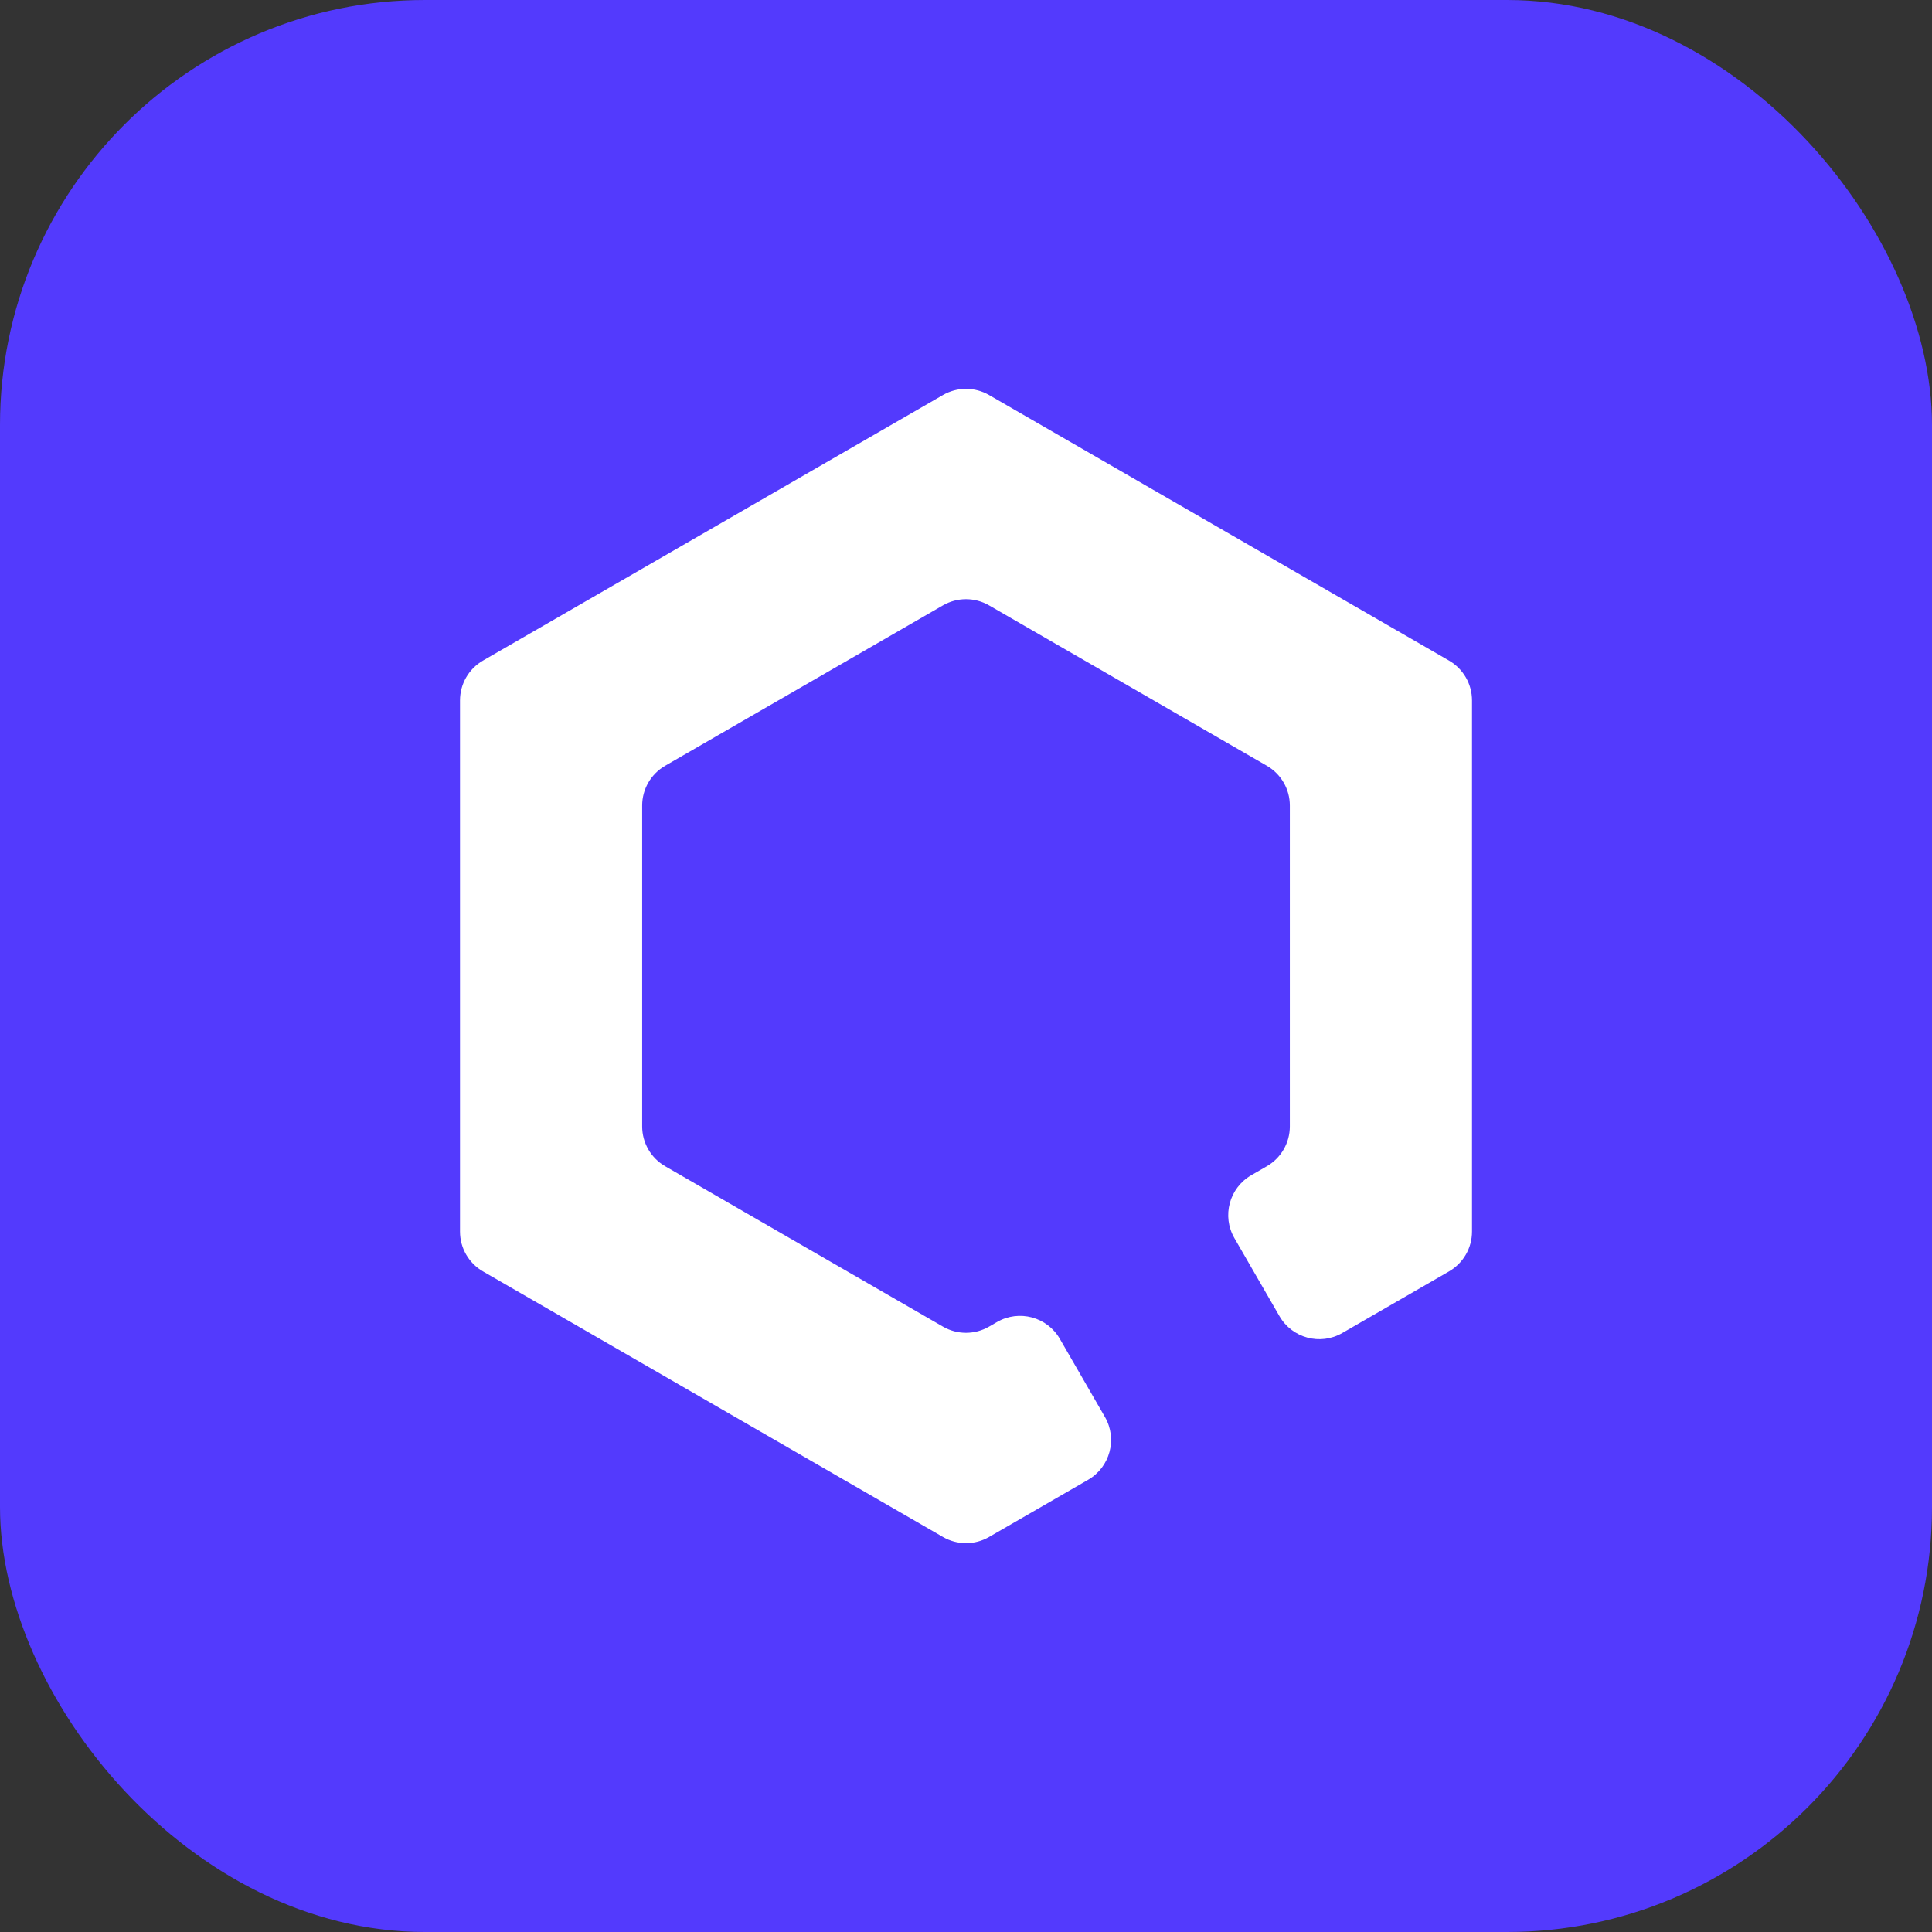
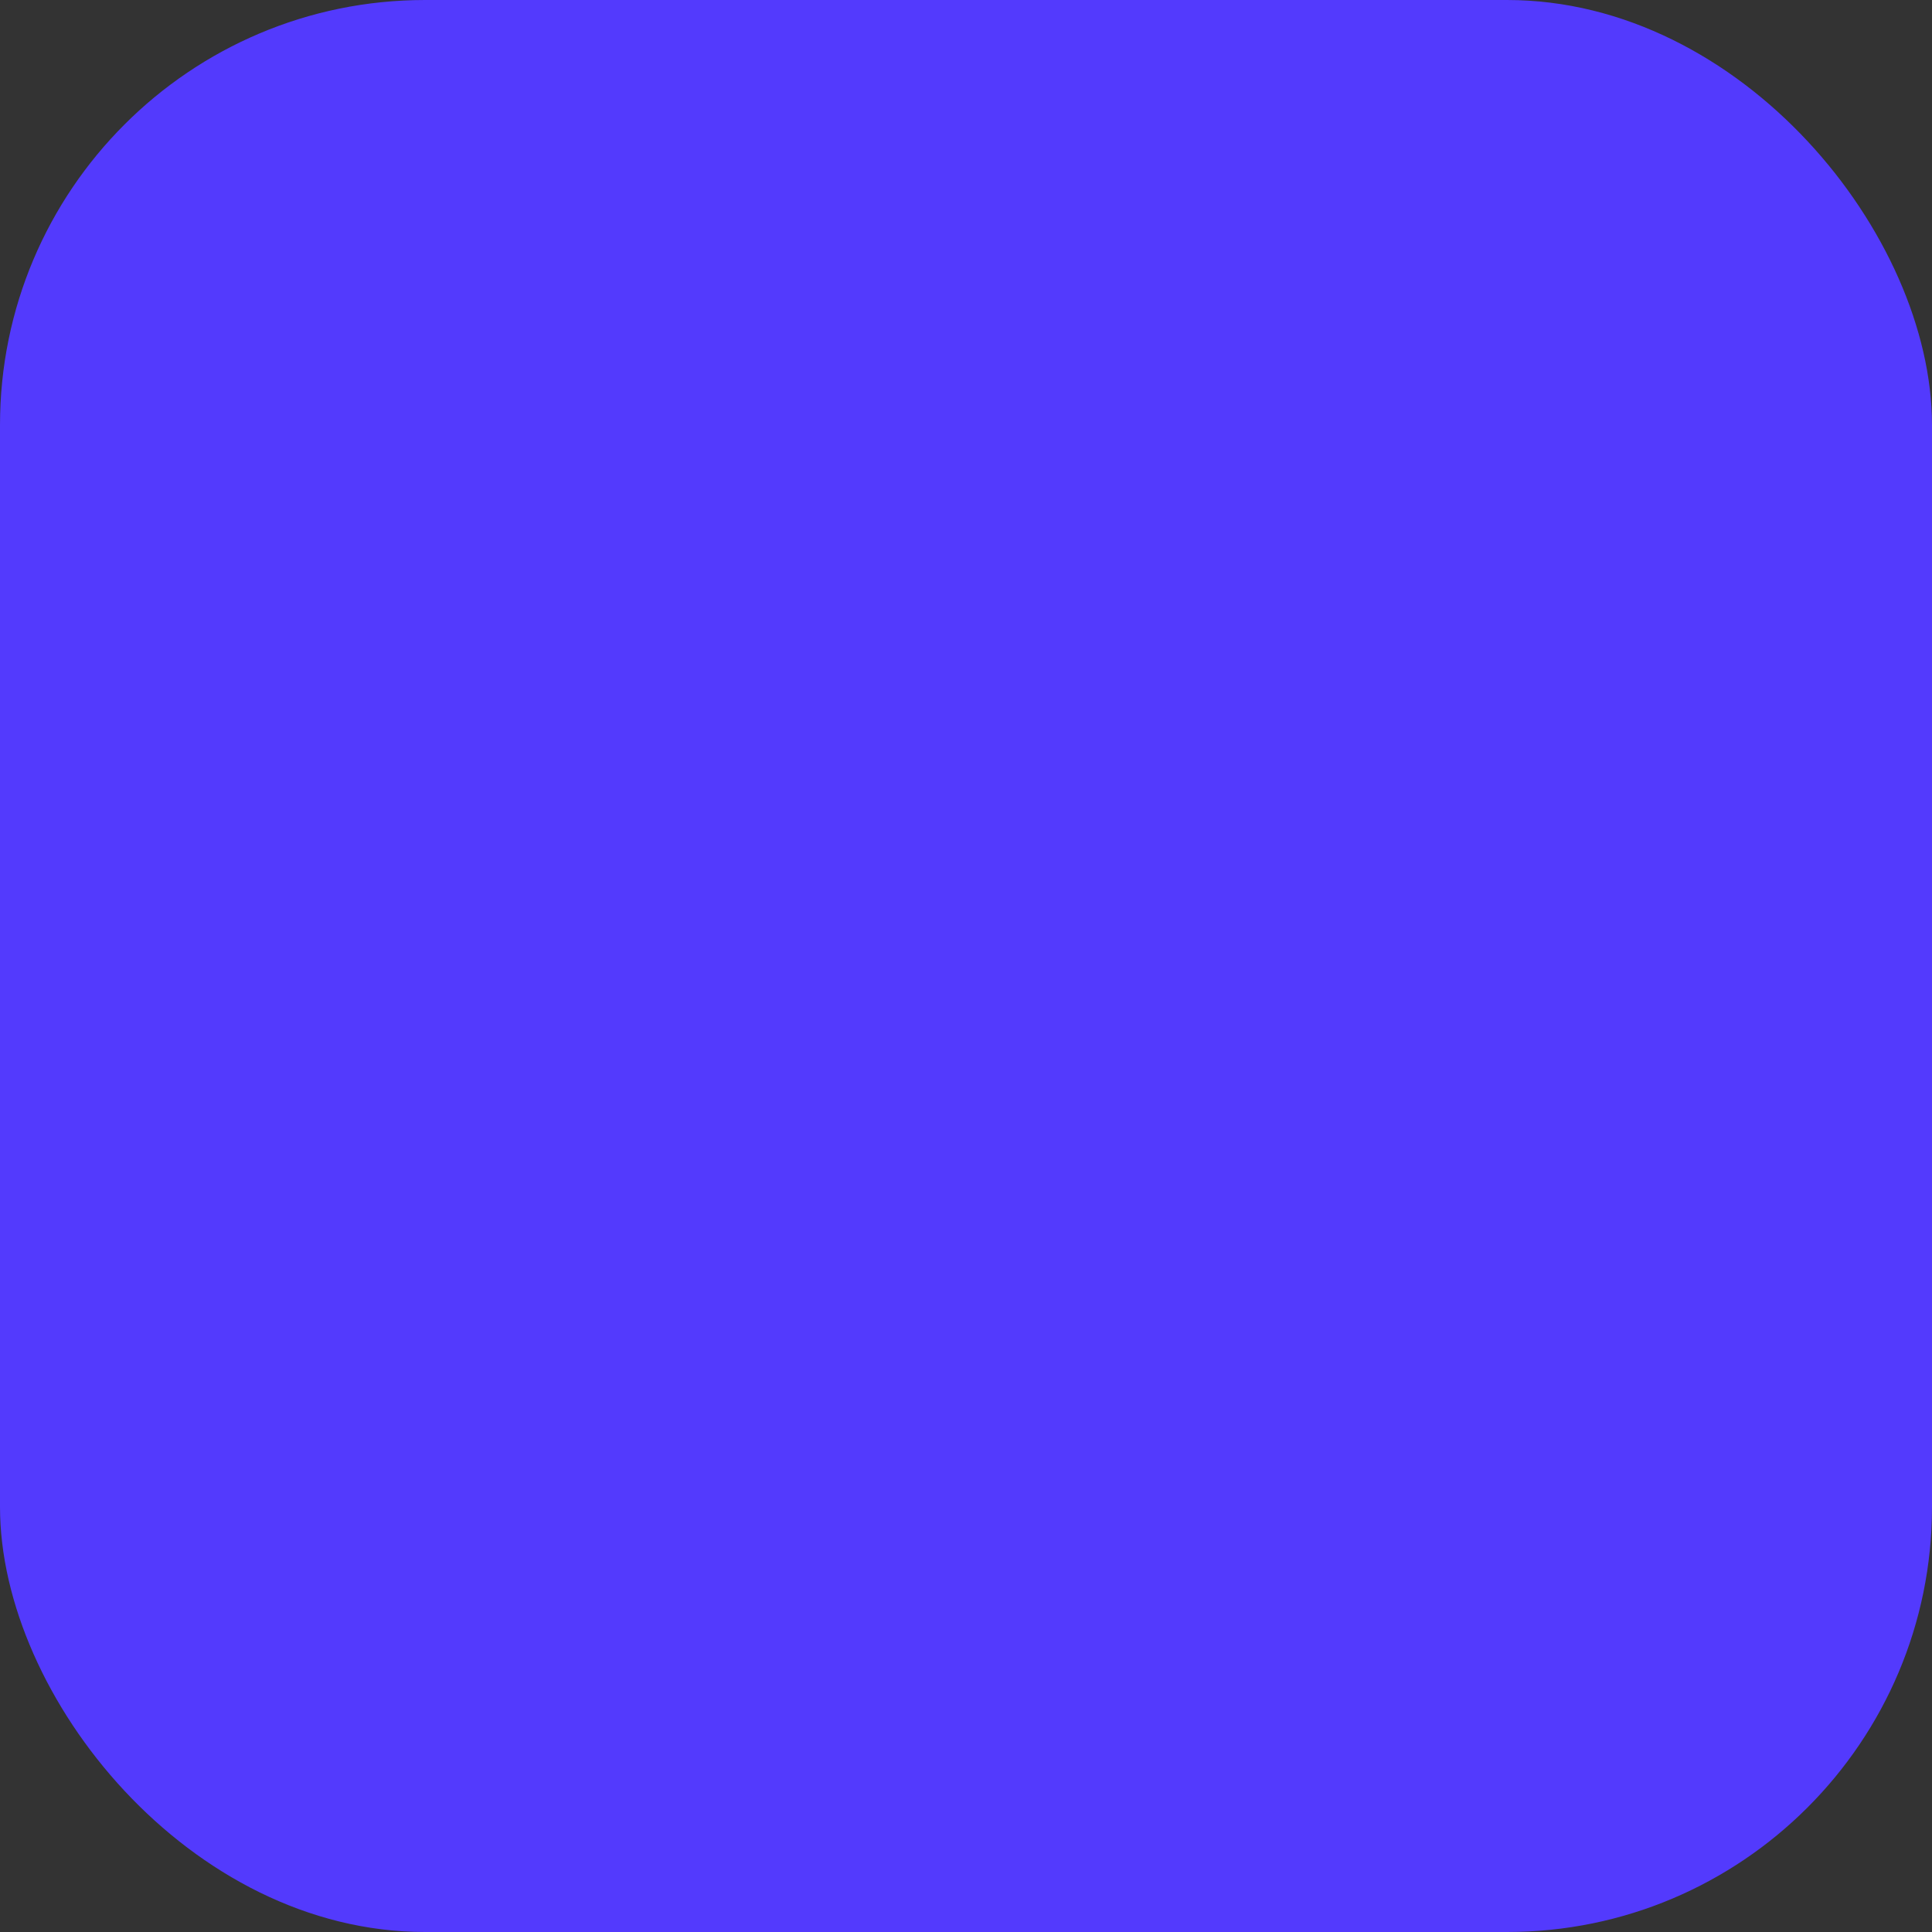
<svg xmlns="http://www.w3.org/2000/svg" width="84" height="84" viewBox="0 0 84 84" fill="none">
  <rect x="0" y="0" width="84" height="84" fill="#333333" stroke="none" />
  <rect width="84" height="84" rx="18.48" fill="#533AFD" />
-   <path fill-rule="evenodd" clip-rule="evenodd" d="M41 17.174C41.619 16.817 42.381 16.817 43 17.174L63 28.721C63.619 29.078 64 29.739 64 30.453V53.547C64 54.262 63.619 54.922 63 55.279L58.361 57.957C57.405 58.51 56.182 58.182 55.629 57.225L53.669 53.83C53.117 52.874 53.445 51.651 54.401 51.098L55.08 50.706C55.699 50.349 56.08 49.689 56.08 48.974V35.026C56.08 34.311 55.699 33.651 55.08 33.294L43 26.319C42.381 25.962 41.619 25.962 41 26.319L28.92 33.294C28.301 33.651 27.92 34.311 27.92 35.026V48.974C27.92 49.689 28.301 50.349 28.92 50.706L41 57.681C41.619 58.038 42.381 58.038 43 57.681L43.348 57.48C44.304 56.928 45.528 57.255 46.08 58.212L48.04 61.607C48.592 62.563 48.264 63.787 47.308 64.339L43 66.826C42.381 67.183 41.619 67.183 41 66.826L21 55.279C20.381 54.922 20 54.262 20 53.547V30.453C20 29.739 20.381 29.078 21 28.721L41 17.174Z" fill="white" />
</svg>